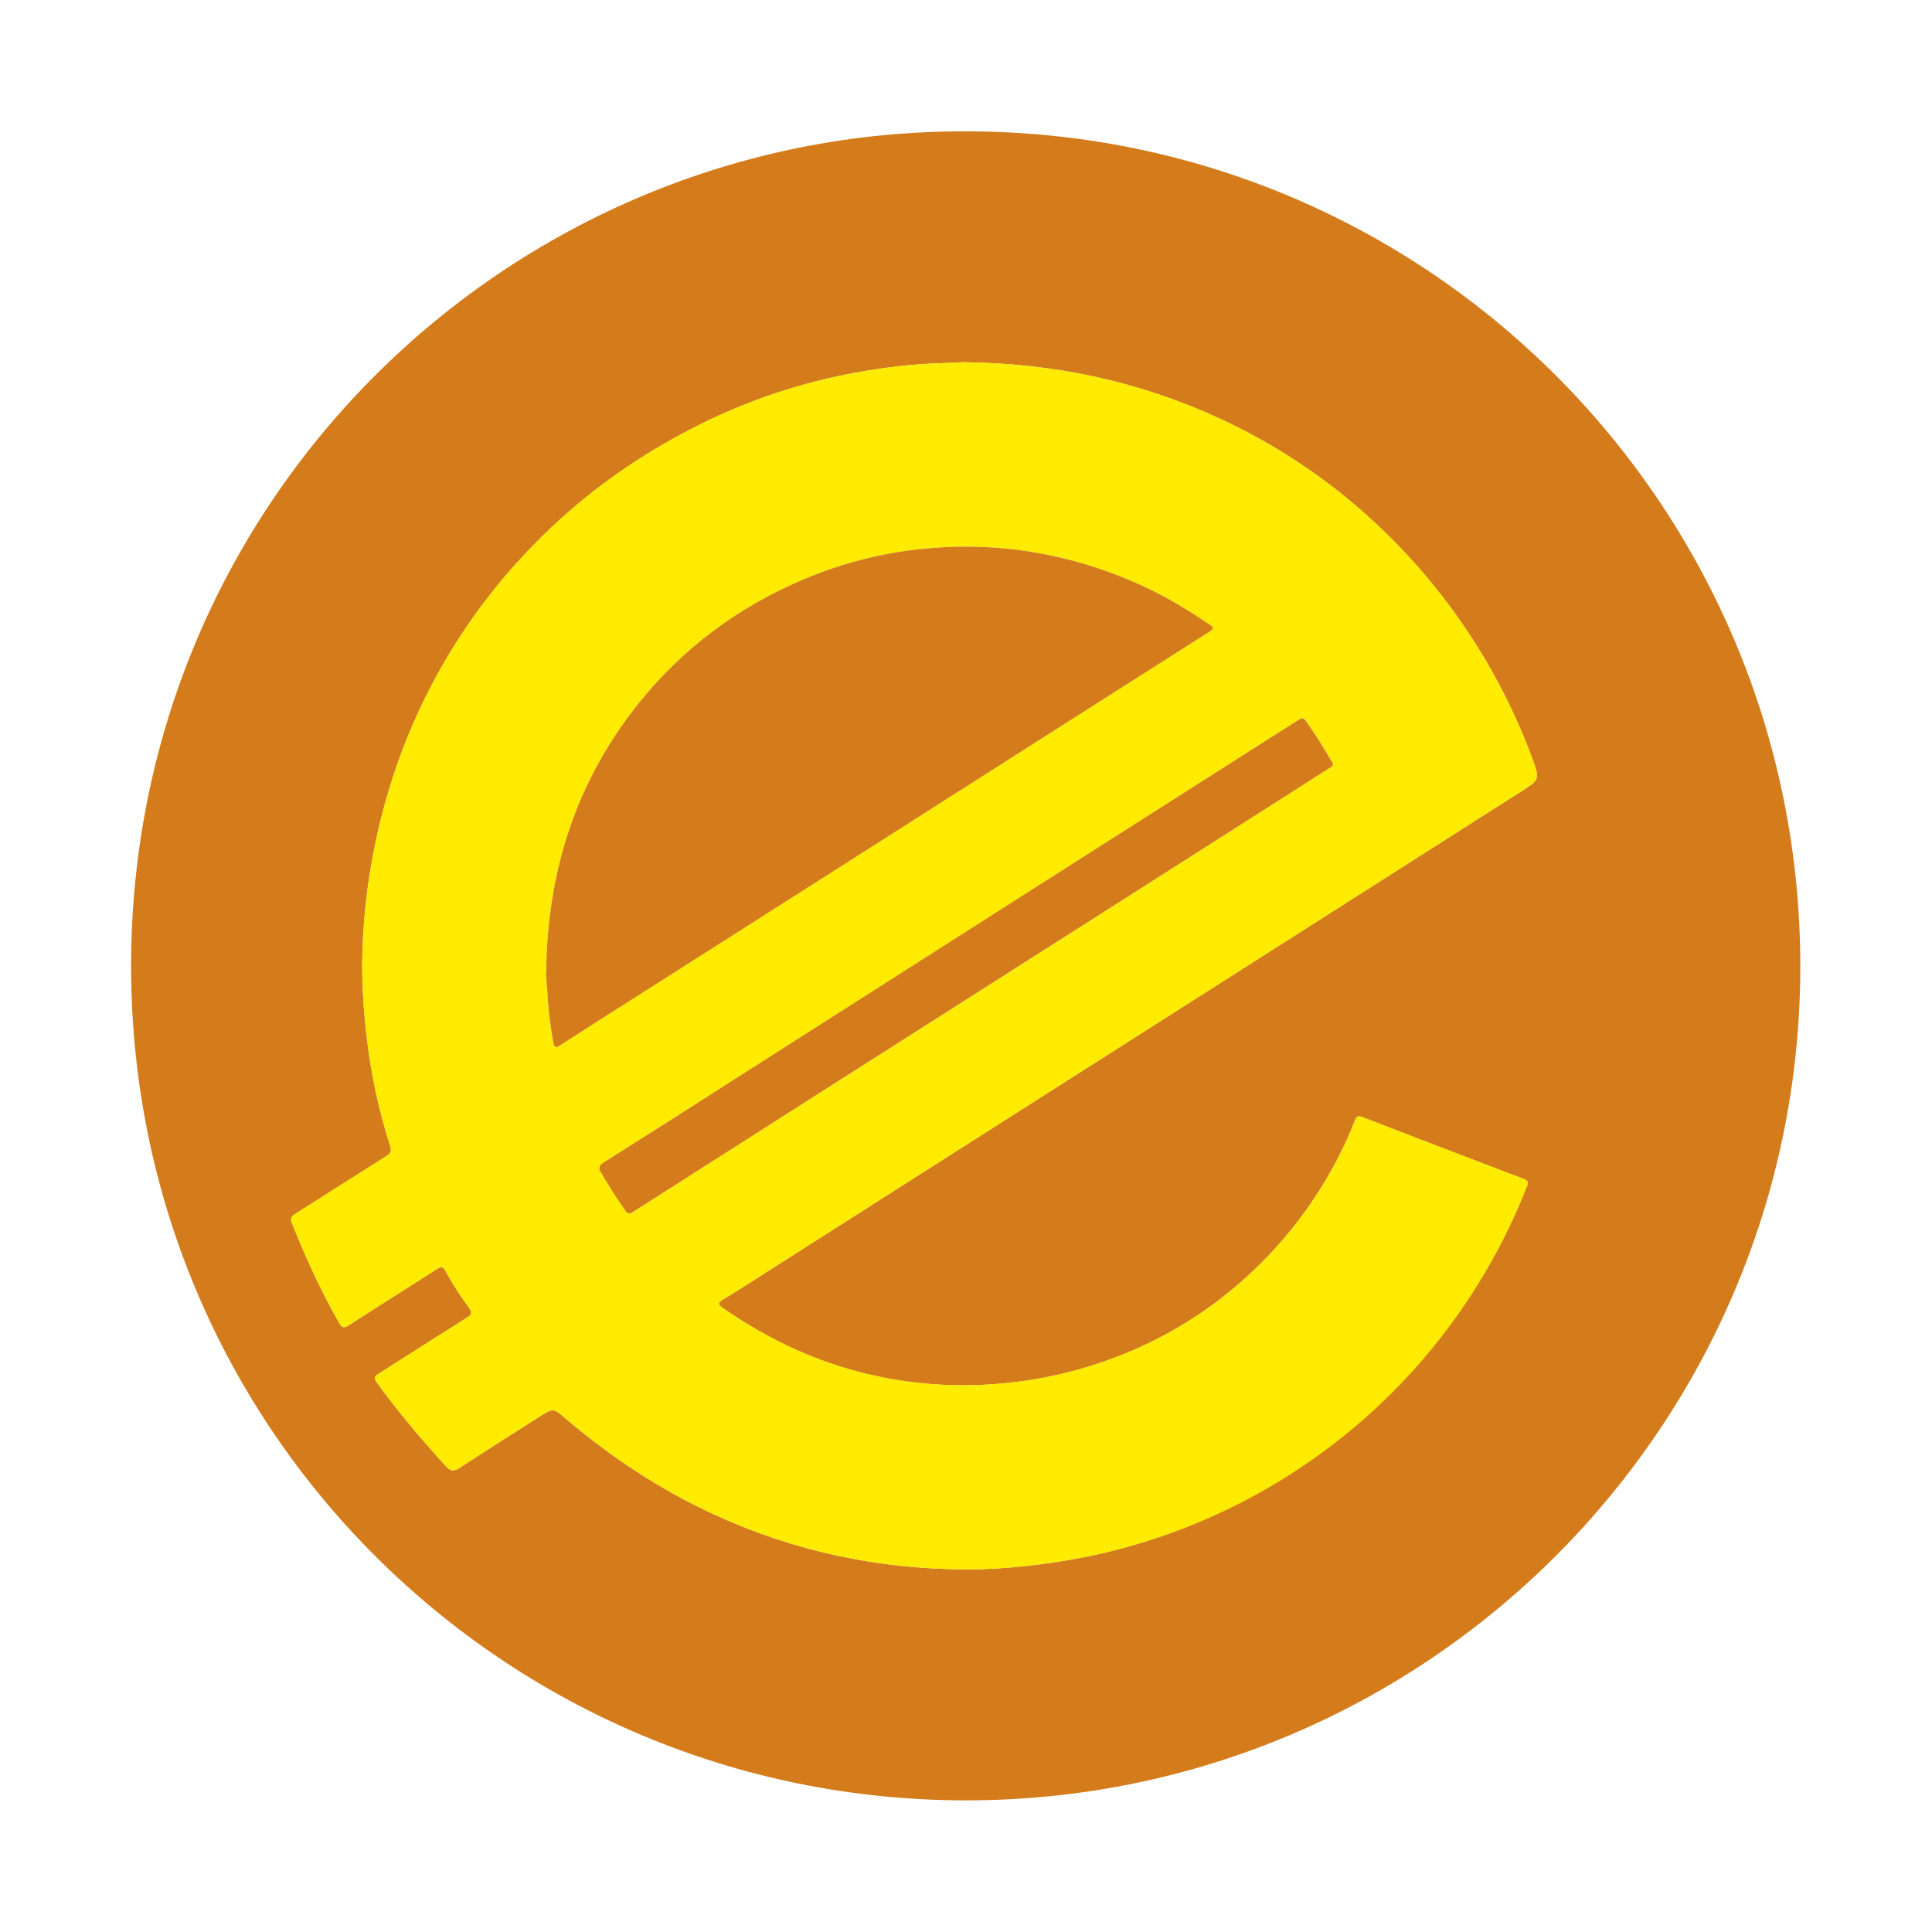
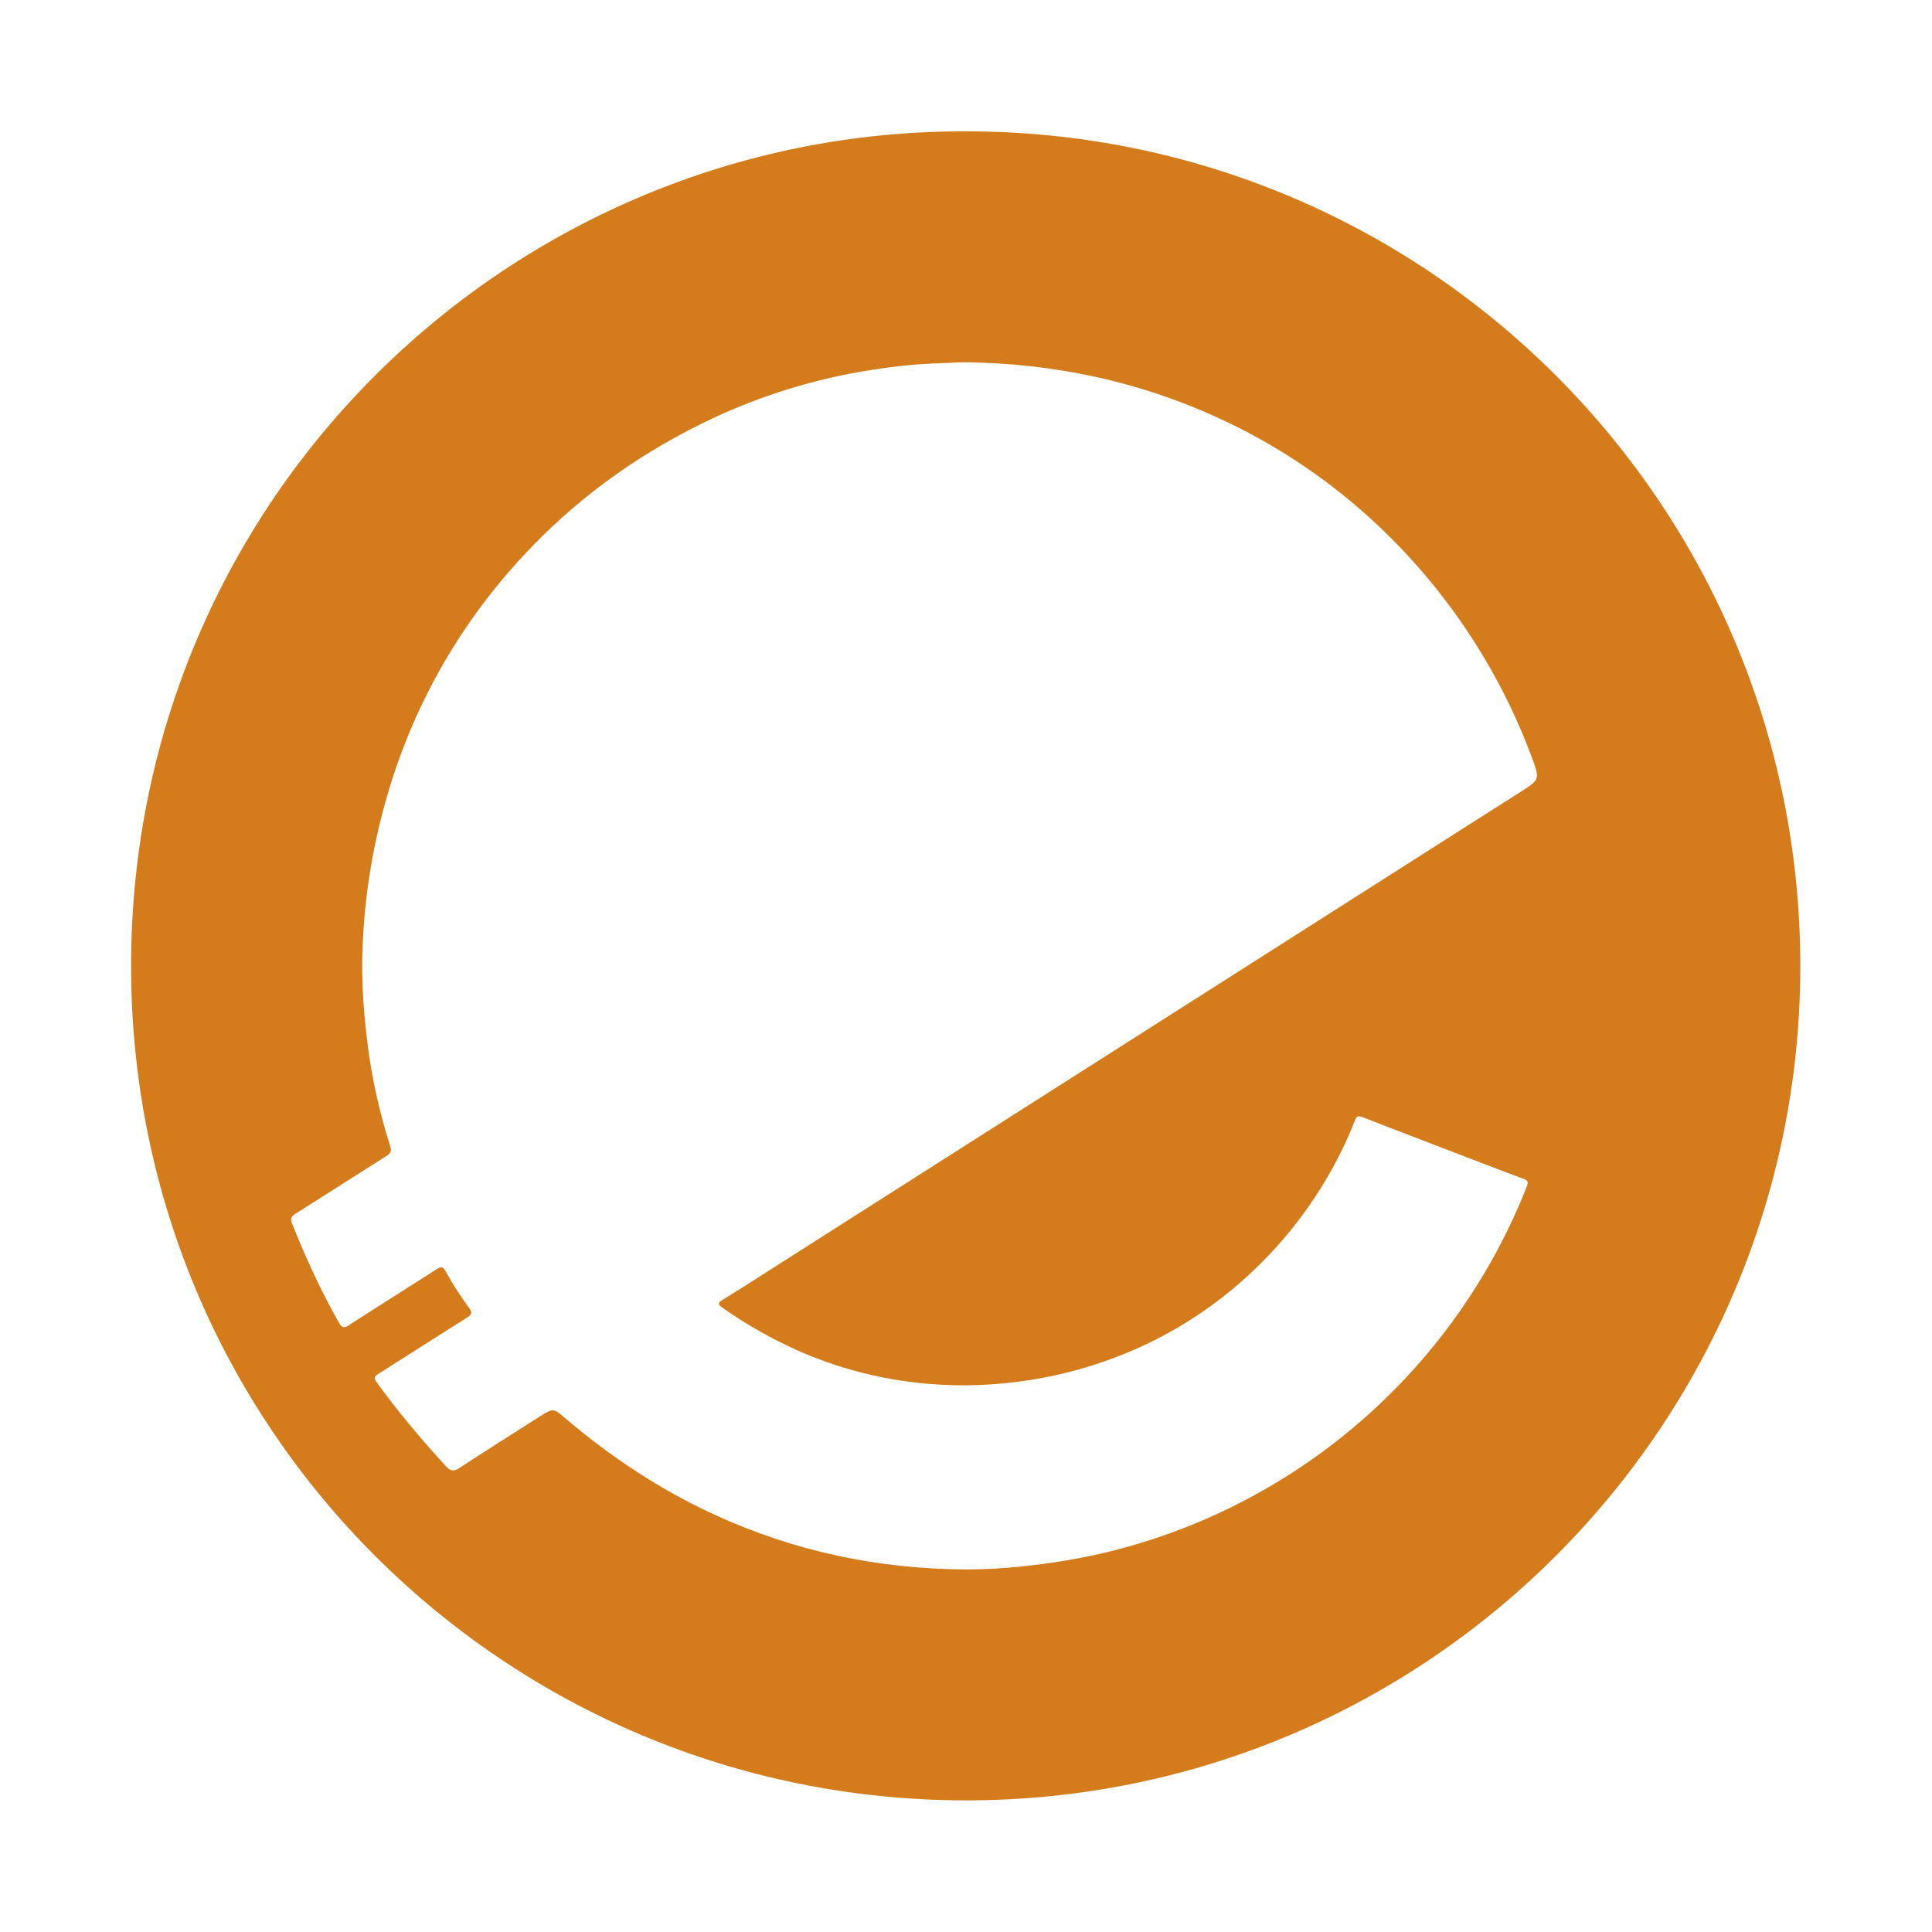
<svg xmlns="http://www.w3.org/2000/svg" xmlns:ns1="http://vectornator.io" height="100%" stroke-miterlimit="10" style="fill-rule:nonzero;clip-rule:evenodd;stroke-linecap:round;stroke-linejoin:round;" version="1.1" viewBox="0 0 1510 1510" width="100%" xml:space="preserve">
  <defs />
  <g id="Layer-2" ns1:layerName="Layer 2">
    <g opacity="1">
-       <path d="M0.09 755C0.09 504.86 0.06 254.723 0 4.59C0 0.84 0.84 0 4.59 0C504.863 0.1 1005.14 0.1 1505.41 0C1509.15 0 1510 0.84 1510 4.59C1509.9 504.863 1509.9 1005.14 1510 1505.41C1510 1509.15 1509.16 1510 1505.41 1510C1005.14 1509.9 504.863 1509.9 4.59 1510C0.85 1510 0 1509.16 0 1505.41C0.1 1255.27 0.13 1005.13 0.09 755ZM755.17 102.67C400.3 101.47 102.73 388.32 102.46 754.51C102.2 1117.71 396.16 1406.83 754.57 1407.12C1114.34 1407.42 1406.93 1115.37 1407.07 755.35C1407.22 394.68 1115.56 102.67 755.17 102.67Z" fill="#000000" fill-opacity="0" fill-rule="nonzero" opacity="1" stroke="#000000" stroke-linecap="butt" stroke-linejoin="miter" stroke-opacity="0" stroke-width="18.715" />
      <path d="M755.17 102.67C1115.56 102.67 1407.22 394.67 1407.07 755.35C1406.93 1115.35 1114.34 1407.42 754.57 1407.12C396.16 1406.83 102.2 1117.71 102.46 754.51C102.73 388.32 400.3 101.47 755.17 102.67ZM754.25 283.13C747.93 283.13 741.62 283.7 735.32 283.85C717.562 284.422 699.86 286.129 682.32 288.96C635.54 296.059 590.145 310.379 547.76 331.41C495.19 357.41 448.58 391.56 408.65 434.73C359.208 487.842 322.931 551.823 302.74 621.52C291.194 660.943 284.663 701.664 283.3 742.72C282.48 766.18 284.06 789.56 286.9 812.88C290.258 840.94 296.286 868.615 304.9 895.53C306.16 899.43 305.47 901.33 302.01 903.53C278.19 918.53 254.56 933.78 230.75 948.75C227.34 950.9 226.91 952.85 228.31 956.38C238.91 983 250.83 1009 265 1033.9C267.06 1037.53 268.62 1038.36 272.5 1035.85C295.42 1021.03 318.56 1006.54 341.5 991.85C344.55 989.85 346.19 989.85 348.11 993.24C353.596 1003.33 359.785 1013.02 366.63 1022.24C369.46 1025.93 368.53 1027.56 364.96 1029.82C341.85 1044.36 318.9 1059.15 295.82 1073.73C292.69 1075.73 291.87 1076.84 294.42 1080.37C311.08 1103.5 329.5 1125.14 348.69 1146.17C352.28 1150.11 354.92 1150.03 359.15 1147.27C379.78 1133.82 400.58 1120.62 421.37 1107.41C432.46 1100.36 432.45 1100.49 441.85 1108.49C477.52 1138.87 516.24 1164.49 558.93 1184.05C620.93 1212.46 686.2 1226.25 754.25 1226.61C769.38 1226.65 784.501 1225.84 799.54 1224.18C819.858 1222.1 840.036 1218.83 859.97 1214.38C1011.6 1179.44 1136.29 1072.05 1193.34 927.28C1194.71 923.8 1194.03 922.57 1190.55 921.28C1169.04 913.28 1147.64 904.95 1126.2 896.74C1105.7 888.88 1085.2 881.08 1064.73 873.08C1061.46 871.81 1060.2 872.57 1058.95 875.72C1055.87 883.44 1052.65 891.14 1048.95 898.59C1029.31 938.795 1001.69 974.579 967.77 1003.76C941.255 1026.65 911.166 1045.03 878.7 1058.17C848.161 1070.56 815.955 1078.36 783.13 1081.3C758.126 1083.67 732.931 1083.1 708.06 1079.6C678.368 1075.48 649.412 1067.16 622.06 1054.89C601.9 1045.76 582.648 1034.75 564.56 1022C560.87 1019.42 560.96 1018.22 564.97 1015.77C580.03 1006.58 594.82 996.95 609.7 987.47L822 852.26L978.69 752.47C1049.56 707.31 1120.46 662.153 1191.38 617C1202.56 609.87 1203.03 608.33 1198.71 595.79C1198.61 595.48 1198.44 595.18 1198.33 594.87C1171.39 521.016 1126.65 454.946 1068.08 402.51C1033.66 371.718 994.829 346.252 952.87 326.96C889.83 297.88 823.5 284 754.25 283.13Z" fill="#d47c1c" fill-rule="nonzero" opacity="1" stroke="none" />
-       <path d="M754.26 283.13C823.5 283.97 889.83 297.88 952.87 326.94C994.829 346.232 1033.66 371.698 1068.08 402.49C1126.65 454.926 1171.39 520.996 1198.33 594.85C1198.44 595.16 1198.61 595.46 1198.71 595.77C1203.03 608.31 1202.56 609.85 1191.38 616.98C1120.46 662.16 1049.56 707.323 978.69 752.47L822 852.26L609.7 987.46C594.82 996.94 580.03 1006.57 564.97 1015.76C560.97 1018.21 560.87 1019.41 564.56 1021.99C582.684 1034.74 601.974 1045.74 622.17 1054.85C649.522 1067.12 678.478 1075.44 708.17 1079.56C733.041 1083.06 758.236 1083.63 783.24 1081.26C816.065 1078.32 848.271 1070.52 878.81 1058.13C911.276 1044.99 941.365 1026.61 967.88 1003.72C1001.78 974.533 1029.38 938.75 1049 898.55C1052.67 891.1 1055.89 883.4 1059 875.68C1060.25 872.53 1061.51 871.77 1064.78 873.04C1085.23 881.04 1105.78 888.84 1126.25 896.7C1147.69 904.91 1169.09 913.21 1190.6 921.24C1194.08 922.54 1194.76 923.77 1193.39 927.24C1136.72 1072.29 1011.85 1179.83 860 1214.35C840.066 1218.8 819.888 1222.07 799.57 1224.15C784.531 1225.81 769.41 1226.62 754.28 1226.58C686.28 1226.22 621 1212.43 558.96 1184.02C516.27 1164.46 477.55 1138.84 441.88 1108.46C432.48 1100.46 432.49 1100.33 421.4 1107.38C400.61 1120.59 379.81 1133.79 359.18 1147.24C354.95 1150 352.31 1150.08 348.72 1146.14C329.53 1125.14 311.11 1103.47 294.45 1080.34C291.9 1076.81 292.72 1075.68 295.85 1073.7C318.93 1059.12 341.85 1044.33 364.99 1029.79C368.56 1027.53 369.49 1025.9 366.66 1022.21C359.815 1012.99 353.626 1003.3 348.14 993.21C346.22 989.8 344.58 989.86 341.53 991.82C318.53 1006.56 295.42 1021.05 272.53 1035.82C268.65 1038.33 267.09 1037.5 265.03 1033.87C250.83 1009 238.91 983 228.3 956.35C226.9 952.82 227.3 950.87 230.74 948.72C254.55 933.72 278.18 918.47 302 903.5C305.46 901.33 306.15 899.43 304.89 895.5C296.276 868.585 290.248 840.91 286.89 812.85C284.05 789.53 282.47 766.15 283.29 742.69C284.653 701.634 291.184 660.913 302.73 621.49C322.916 551.806 359.183 487.836 408.61 434.73C448.54 391.56 495.15 357.41 547.72 331.41C590.108 310.393 635.502 296.086 682.28 289C699.82 286.169 717.522 284.462 735.28 283.89C741.62 283.7 747.93 283.16 754.26 283.13ZM426.88 758.76C426.48 762.89 427.61 770.5 427.98 778.14C428.719 790.409 430.202 802.621 432.42 814.71C433.05 818.44 433.96 819.4 437.63 817.03C463.24 800.53 488.98 784.24 514.63 767.89C574.03 730.07 633.427 692.253 692.82 654.44C776.94 600.853 861.063 547.28 945.19 493.72C948.54 491.58 949.13 490.72 945.5 488.26C928.66 476.85 911.38 466.26 892.83 457.82C838.05 432.82 780.83 422.91 720.83 428.98C689.029 432.208 657.892 440.19 628.46 452.66C577.11 474.31 533.6 506.59 498.88 550.07C451.09 609.93 428.1 678.82 426.88 758.76ZM1041.82 597C1041.55 596.44 1041.3 595.82 1040.96 595.26C1034.56 584.35 1027.96 573.58 1020.58 563.26C1018.58 560.52 1016.99 561.31 1014.8 562.72C1004.86 569.12 994.85 575.41 984.88 581.72C925.36 619.673 865.84 657.607 806.32 695.52C729.12 744.713 651.93 793.923 574.75 843.15C540.51 864.983 506.26 886.783 472 908.55C468.12 911 467.67 912.96 470 916.79C476 926.79 482.12 936.67 488.85 946.19C490.73 948.86 492.01 949.03 494.76 947.27C543.427 916.15 592.12 885.097 640.84 854.11L875.84 704.45C913.547 680.403 951.267 656.343 989 632.27C1005.56 621.71 1022.11 611.133 1038.65 600.54C1039.94 599.71 1041.89 599.28 1041.82 597Z" fill="#feeb00" fill-rule="nonzero" opacity="1" stroke="none" />
-       <path d="M426.88 758.76C428.1 678.82 451.09 609.93 498.88 550.07C533.6 506.59 577.11 474.31 628.46 452.66C657.896 440.196 689.036 432.22 720.84 429C780.79 422.93 838.05 432.85 892.84 457.84C911.39 466.3 928.67 476.84 945.51 488.28C949.14 490.74 948.51 491.6 945.2 493.74C861.067 547.247 776.957 600.813 692.87 654.44C633.49 692.273 574.093 730.09 514.68 767.89C488.98 784.24 463.24 800.53 437.68 817.03C434.01 819.4 433.1 818.44 432.47 814.71C430.242 802.622 428.749 790.409 428 778.14C427.61 770.5 426.48 762.89 426.88 758.76Z" fill="#d47c1c" fill-rule="nonzero" opacity="1" stroke="none" />
-       <path d="M1041.82 597C1041.89 599.25 1039.94 599.68 1038.66 600.51C1022.14 611.13 1005.59 621.707 989.01 632.24C951.263 656.313 913.507 680.373 875.74 704.42L640.74 854.08C592.027 885.107 543.333 916.16 494.66 947.24C491.91 949 490.66 948.83 488.75 946.16C482.02 936.64 475.86 926.77 469.9 916.76C467.62 912.93 468.07 910.97 471.9 908.52C506.253 886.84 540.517 865.04 574.69 843.12C651.883 793.913 729.073 744.703 806.26 695.49C865.767 657.563 925.287 619.657 984.82 581.77C994.82 575.42 1004.82 569.13 1014.74 562.77C1016.93 561.36 1018.56 560.57 1020.52 563.31C1027.87 573.62 1034.52 584.39 1040.9 595.31C1041.3 595.85 1041.55 596.47 1041.82 597Z" fill="#d47c1c" fill-rule="nonzero" opacity="1" stroke="none" />
    </g>
  </g>
</svg>